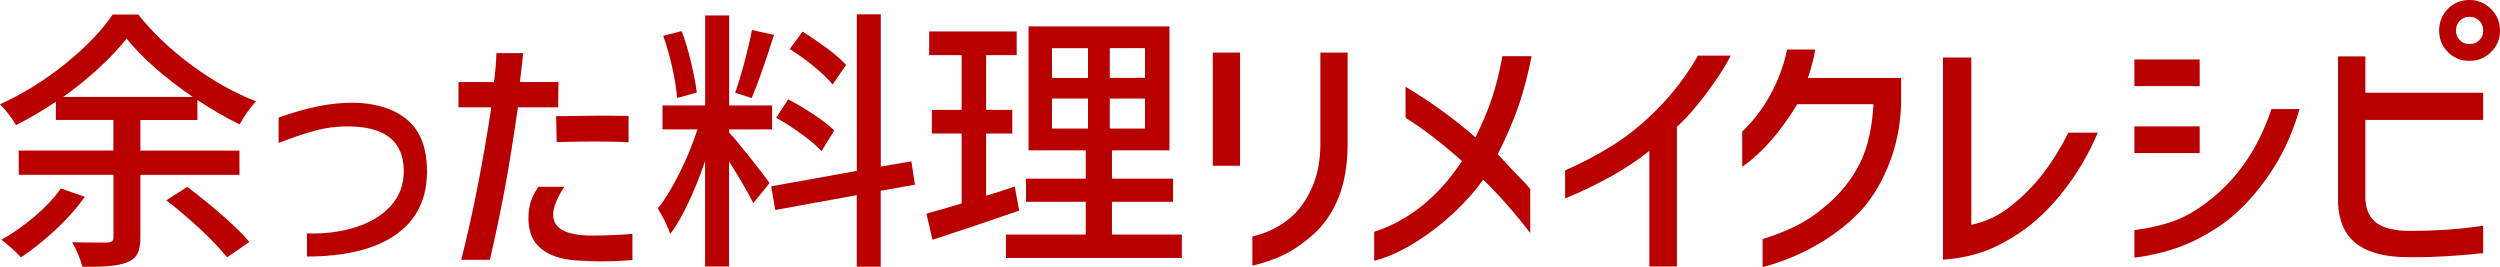
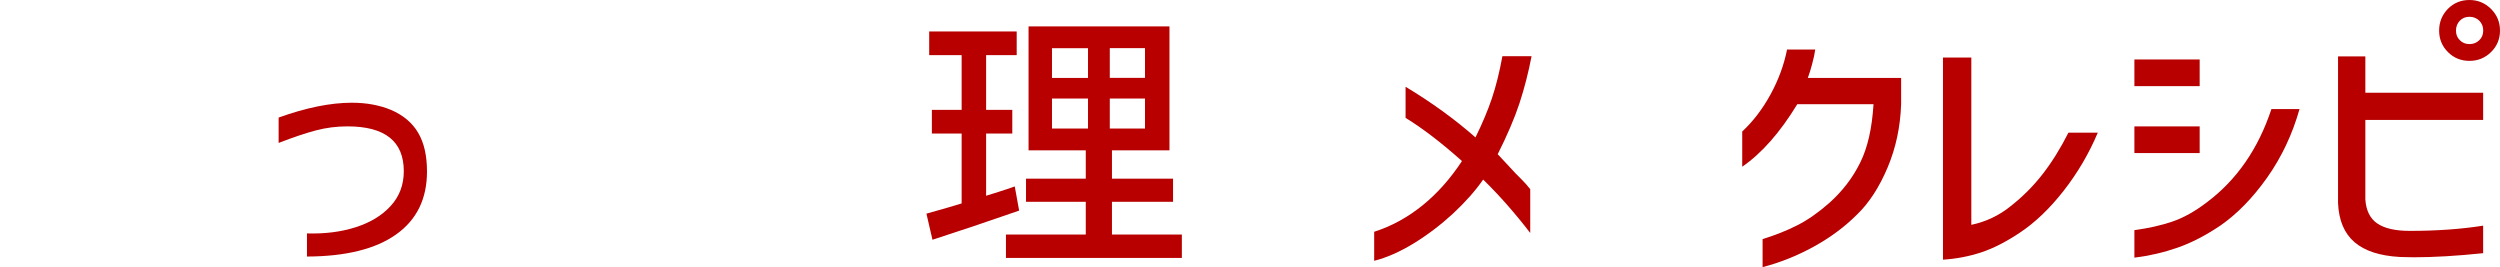
<svg xmlns="http://www.w3.org/2000/svg" id="_レイヤー_2" data-name="レイヤー 2" viewBox="0 0 335.13 35.79">
  <defs>
    <style>
      .cls-1 {
        fill: #b80000;
      }
    </style>
  </defs>
  <g id="_レイヤー_1-2" data-name="レイヤー 1">
    <g id="category_title_4_pc">
      <g>
-         <path class="cls-1" d="M18.82,31.84c0,.93-.13,1.65-.39,2.16-.26.5-.72.89-1.38,1.16-.62.25-1.39.41-2.33.5-.93.09-2.16.12-3.69.09-.1-.44-.28-.99-.55-1.64-.27-.65-.54-1.2-.81-1.64.69.02,1.66.04,2.92.04h1.81c.3-.02.5-.09.63-.18.12-.1.18-.27.18-.52v-8.38H2.51v-3.25h12.69v-4.1h-7.71v-2.44c-1.82,1.21-3.6,2.25-5.35,3.14-.22-.42-.54-.89-.94-1.42s-.81-.99-1.2-1.38c3.05-1.38,5.96-3.18,8.73-5.41,2.77-2.23,4.89-4.43,6.37-6.62h3.43c1.97,2.46,4.37,4.74,7.21,6.83,2.84,2.09,5.7,3.69,8.58,4.8-.79.86-1.53,1.89-2.21,3.1-1.92-.96-3.8-2.05-5.65-3.28v2.69h-7.64v4.1h13.28v3.25h-13.28v8.41ZM11.37,26.38c-1.06,1.5-2.36,2.97-3.91,4.41s-3.1,2.68-4.65,3.71c-.27-.32-.68-.72-1.22-1.2-.54-.48-1.01-.87-1.4-1.16,1.53-.86,3.01-1.9,4.45-3.12,1.44-1.22,2.61-2.47,3.52-3.75l3.21,1.11ZM25.83,12.99c-3.91-2.71-6.86-5.31-8.86-7.82-.98,1.25-2.21,2.56-3.67,3.91-1.46,1.35-3.07,2.66-4.82,3.91h17.34ZM25.09,25.05c1.53,1.13,3.08,2.39,4.67,3.78,1.59,1.39,2.81,2.59,3.67,3.6l-2.99,2.07c-.81-1.03-1.99-2.28-3.54-3.73-1.55-1.45-3.09-2.75-4.61-3.91l2.8-1.81Z" />
        <path class="cls-1" d="M37.35,15.76c3.69-1.33,6.96-1.99,9.82-1.99,1.94,0,3.69.32,5.24.96,1.65.71,2.87,1.74,3.65,3.08.79,1.34,1.18,3.07,1.18,5.18,0,3.67-1.38,6.48-4.13,8.43-2.75,1.96-6.74,2.95-11.96,2.97v-3.1c2.39.07,4.56-.2,6.53-.83,1.97-.63,3.54-1.58,4.7-2.86,1.17-1.28,1.75-2.83,1.75-4.65,0-4.01-2.52-6.01-7.56-6.01-1.45,0-2.86.18-4.22.54-1.37.36-3.03.92-5,1.68v-3.39Z" />
-         <path class="cls-1" d="M61.46,14.39v-3.39h4.76c.17-1.25.28-2.55.33-3.88h3.58c-.07.81-.22,2.1-.44,3.88h5.17l-.04,3.39h-5.39c-.62,4.28-1.21,7.93-1.77,10.96-.57,3.03-1.23,6.19-1.99,9.48h-3.84c.76-2.98,1.49-6.26,2.2-9.85.7-3.59,1.31-7.12,1.83-10.59h-4.39ZM75.63,25.05c-.98,1.53-1.48,2.77-1.48,3.73,0,1.87,1.75,2.8,5.24,2.8,1.57,0,3.37-.07,5.39-.22v3.5c-.12,0-.57.03-1.35.09-.77.06-1.72.09-2.82.09-.96,0-1.96-.04-2.99-.11-.89-.05-1.63-.14-2.23-.28-.6-.14-1.19-.34-1.75-.61-.96-.49-1.67-1.12-2.12-1.9s-.68-1.75-.68-2.93c0-.79.1-1.51.31-2.16s.55-1.32,1.02-2.01h3.47ZM74.56,15.57h1.11c2.71-.05,4.48-.07,5.31-.07l3.28.04v3.54c-.96-.07-2.48-.11-4.58-.11-.81,0-2.5.02-5.06.07l-.07-3.47Z" />
-         <path class="cls-1" d="M97.73,17.75c.52.54,1.44,1.66,2.79,3.34,1.34,1.69,2.22,2.84,2.64,3.45l-2.18,2.69c-.52-1.08-1.6-2.95-3.25-5.61v14.1h-3.21v-14.13c-.66,1.94-1.4,3.78-2.21,5.52s-1.64,3.15-2.47,4.26c-.27-.89-.82-2.03-1.66-3.43.96-1.18,1.92-2.76,2.9-4.72s1.78-3.92,2.42-5.87h-4.69v-3.21h5.72V2.07h3.21v12.07h5.76v3.21h-5.76v.41ZM90.76,13.14c-.07-1.13-.28-2.47-.63-4.02-.34-1.55-.75-2.99-1.22-4.32l2.47-.63c.47,1.23.89,2.61,1.25,4.15.37,1.54.63,2.9.78,4.08l-2.66.74ZM103.75,4.69c-1.25,3.94-2.25,6.75-2.99,8.45l-2.21-.7c.39-1.11.81-2.47,1.24-4.08.43-1.61.77-3.06,1.01-4.34l2.95.66ZM122.64,24.76l-4.58.81v10.18h-3.21v-9.59l-10.92,1.99-.55-3.17,11.48-2.07V1.92h3.21v20.41l4.1-.7.48,3.14ZM110.13,20.26c-.64-.69-1.54-1.46-2.71-2.31-1.17-.85-2.29-1.57-3.38-2.16l1.62-2.47c1.18.62,2.35,1.31,3.51,2.09,1.16.77,2.04,1.47,2.66,2.08l-1.7,2.77ZM111.61,11.33c-.54-.69-1.36-1.48-2.45-2.38s-2.2-1.69-3.3-2.38l1.73-2.33c1.11.69,2.21,1.45,3.32,2.27,1.11.82,1.94,1.56,2.51,2.2l-1.81,2.62Z" />
        <path class="cls-1" d="M136.62,28.23c-4.18,1.45-8.06,2.76-11.62,3.91l-.81-3.5c2.12-.59,3.69-1.05,4.72-1.37v-9.37h-3.99v-3.17h3.99v-7.34h-4.35v-3.17h11.73v3.17h-4.1v7.34h3.51v3.17h-3.51v8.34l1.07-.33c1.4-.44,2.32-.75,2.77-.92l.59,3.25ZM149.06,31.44h9.37v3.14h-23.58v-3.14h10.7v-4.39h-8.01v-3.1h8.01v-3.8h-7.67V3.54h18.89v16.61h-7.71v3.8h8.19v3.1h-8.19v4.39ZM141.02,6.46v3.99h4.83v-3.99h-4.83ZM141.02,13.21v4.02h4.83v-4.02h-4.83ZM153.49,10.44v-3.99h-4.72v3.99h4.72ZM153.49,17.23v-4.02h-4.72v4.02h4.72Z" />
-         <path class="cls-1" d="M162.58,7.05h3.65v15.17h-3.65V7.05ZM167.89,31.7c2.24-.52,4.13-1.54,5.68-3.06,1.01-1.03,1.83-2.31,2.45-3.84.63-1.53.95-3.3.98-5.31V7.05h3.65v12.43c-.03,5.39-1.67,9.47-4.94,12.25-1.3,1.11-2.58,1.95-3.84,2.53s-2.58,1.03-3.99,1.35v-3.91Z" />
        <path class="cls-1" d="M184.21,31.07c2.31-.74,4.46-1.91,6.46-3.52,1.99-1.61,3.76-3.6,5.31-5.96-2.73-2.44-5.25-4.37-7.56-5.79v-4.17c3.44,2.07,6.57,4.33,9.37,6.79.93-1.89,1.67-3.65,2.21-5.26.54-1.61,1.01-3.49,1.4-5.63h3.91c-.42,2.19-.96,4.29-1.62,6.31-.67,2.02-1.64,4.29-2.92,6.83l2.44,2.62.7.7c.49.49.9.95,1.22,1.37v5.87c-2.02-2.63-4.12-5.02-6.31-7.16-1.06,1.53-2.41,3.04-4.04,4.56-1.64,1.51-3.39,2.84-5.26,3.99-1.87,1.14-3.64,1.92-5.31,2.34v-3.87Z" />
-         <path class="cls-1" d="M232.02,7.45c-.71,1.4-1.78,3.06-3.21,4.98-1.43,1.92-2.77,3.44-4.02,4.58v18.71h-3.69v-15.5c-2.9,2.34-6.67,4.46-11.29,6.38v-3.76c2.19-.96,4.23-2.03,6.12-3.21,2.09-1.25,4.18-2.93,6.27-5.04s3.9-4.48,5.42-7.14h4.39Z" />
        <path class="cls-1" d="M243.34,6.61c-.07.54-.21,1.19-.41,1.94-.2.75-.39,1.38-.59,1.9h12.51v3.51c-.1,3.03-.7,5.85-1.81,8.49-1.11,2.63-2.47,4.74-4.1,6.31-1.67,1.67-3.62,3.11-5.83,4.32s-4.49,2.12-6.83,2.73v-3.76c1.7-.52,3.25-1.14,4.67-1.86s2.85-1.73,4.3-3.01c1.75-1.57,3.12-3.36,4.11-5.37,1-2,1.59-4.62,1.79-7.84h-10.22c-2.31,3.79-4.77,6.58-7.38,8.38v-4.72c1.48-1.38,2.74-3.04,3.8-4.98,1.06-1.94,1.8-3.95,2.21-6.01h3.76Z" />
        <path class="cls-1" d="M281.21,17.79c-1.18,2.8-2.71,5.4-4.58,7.79-1.87,2.39-3.83,4.26-5.87,5.61-1.84,1.23-3.57,2.11-5.17,2.64s-3.31.86-5.13.98V7.71h3.8v22.43c1.97-.42,3.73-1.25,5.28-2.51,1.57-1.23,2.99-2.64,4.24-4.24,1.25-1.6,2.42-3.47,3.5-5.61h3.91Z" />
        <path class="cls-1" d="M286.12,7.97h8.75v3.58h-8.75v-3.58ZM308.26,14.61c-.96,3.39-2.41,6.46-4.34,9.19-1.93,2.73-4.02,4.87-6.25,6.42-1.97,1.33-3.88,2.32-5.74,2.97s-3.79,1.1-5.81,1.35v-3.69c1.87-.25,3.56-.63,5.07-1.14s3.06-1.38,4.63-2.58c4.01-3,6.9-7.17,8.67-12.51h3.76ZM286.12,16.94h8.75v3.58h-8.75v-3.58Z" />
        <path class="cls-1" d="M313.43,7.56h3.65v4.87h15.79v3.65h-15.79v10.66c.1,1.48.63,2.55,1.59,3.21s2.41,1,4.35,1c3.62,0,6.9-.23,9.85-.7v3.69c-3.54.37-6.64.55-9.3.55l-1.84-.04c-2.71-.15-4.74-.81-6.11-1.99s-2.1-2.93-2.2-5.24V7.56ZM328.15,1.18c.79-.79,1.75-1.18,2.88-1.18s2.1.4,2.9,1.2,1.2,1.77,1.2,2.9-.4,2.09-1.2,2.88-1.77,1.18-2.9,1.18-2.09-.39-2.88-1.18c-.79-.79-1.18-1.75-1.18-2.88s.39-2.1,1.18-2.92ZM332.88,4.1c0-.54-.18-.98-.53-1.33-.36-.34-.79-.52-1.31-.52s-.95.17-1.29.52-.52.79-.52,1.33.17.95.52,1.29c.34.35.77.52,1.29.52s.95-.17,1.31-.52c.36-.34.53-.77.53-1.29Z" />
      </g>
    </g>
  </g>
</svg>